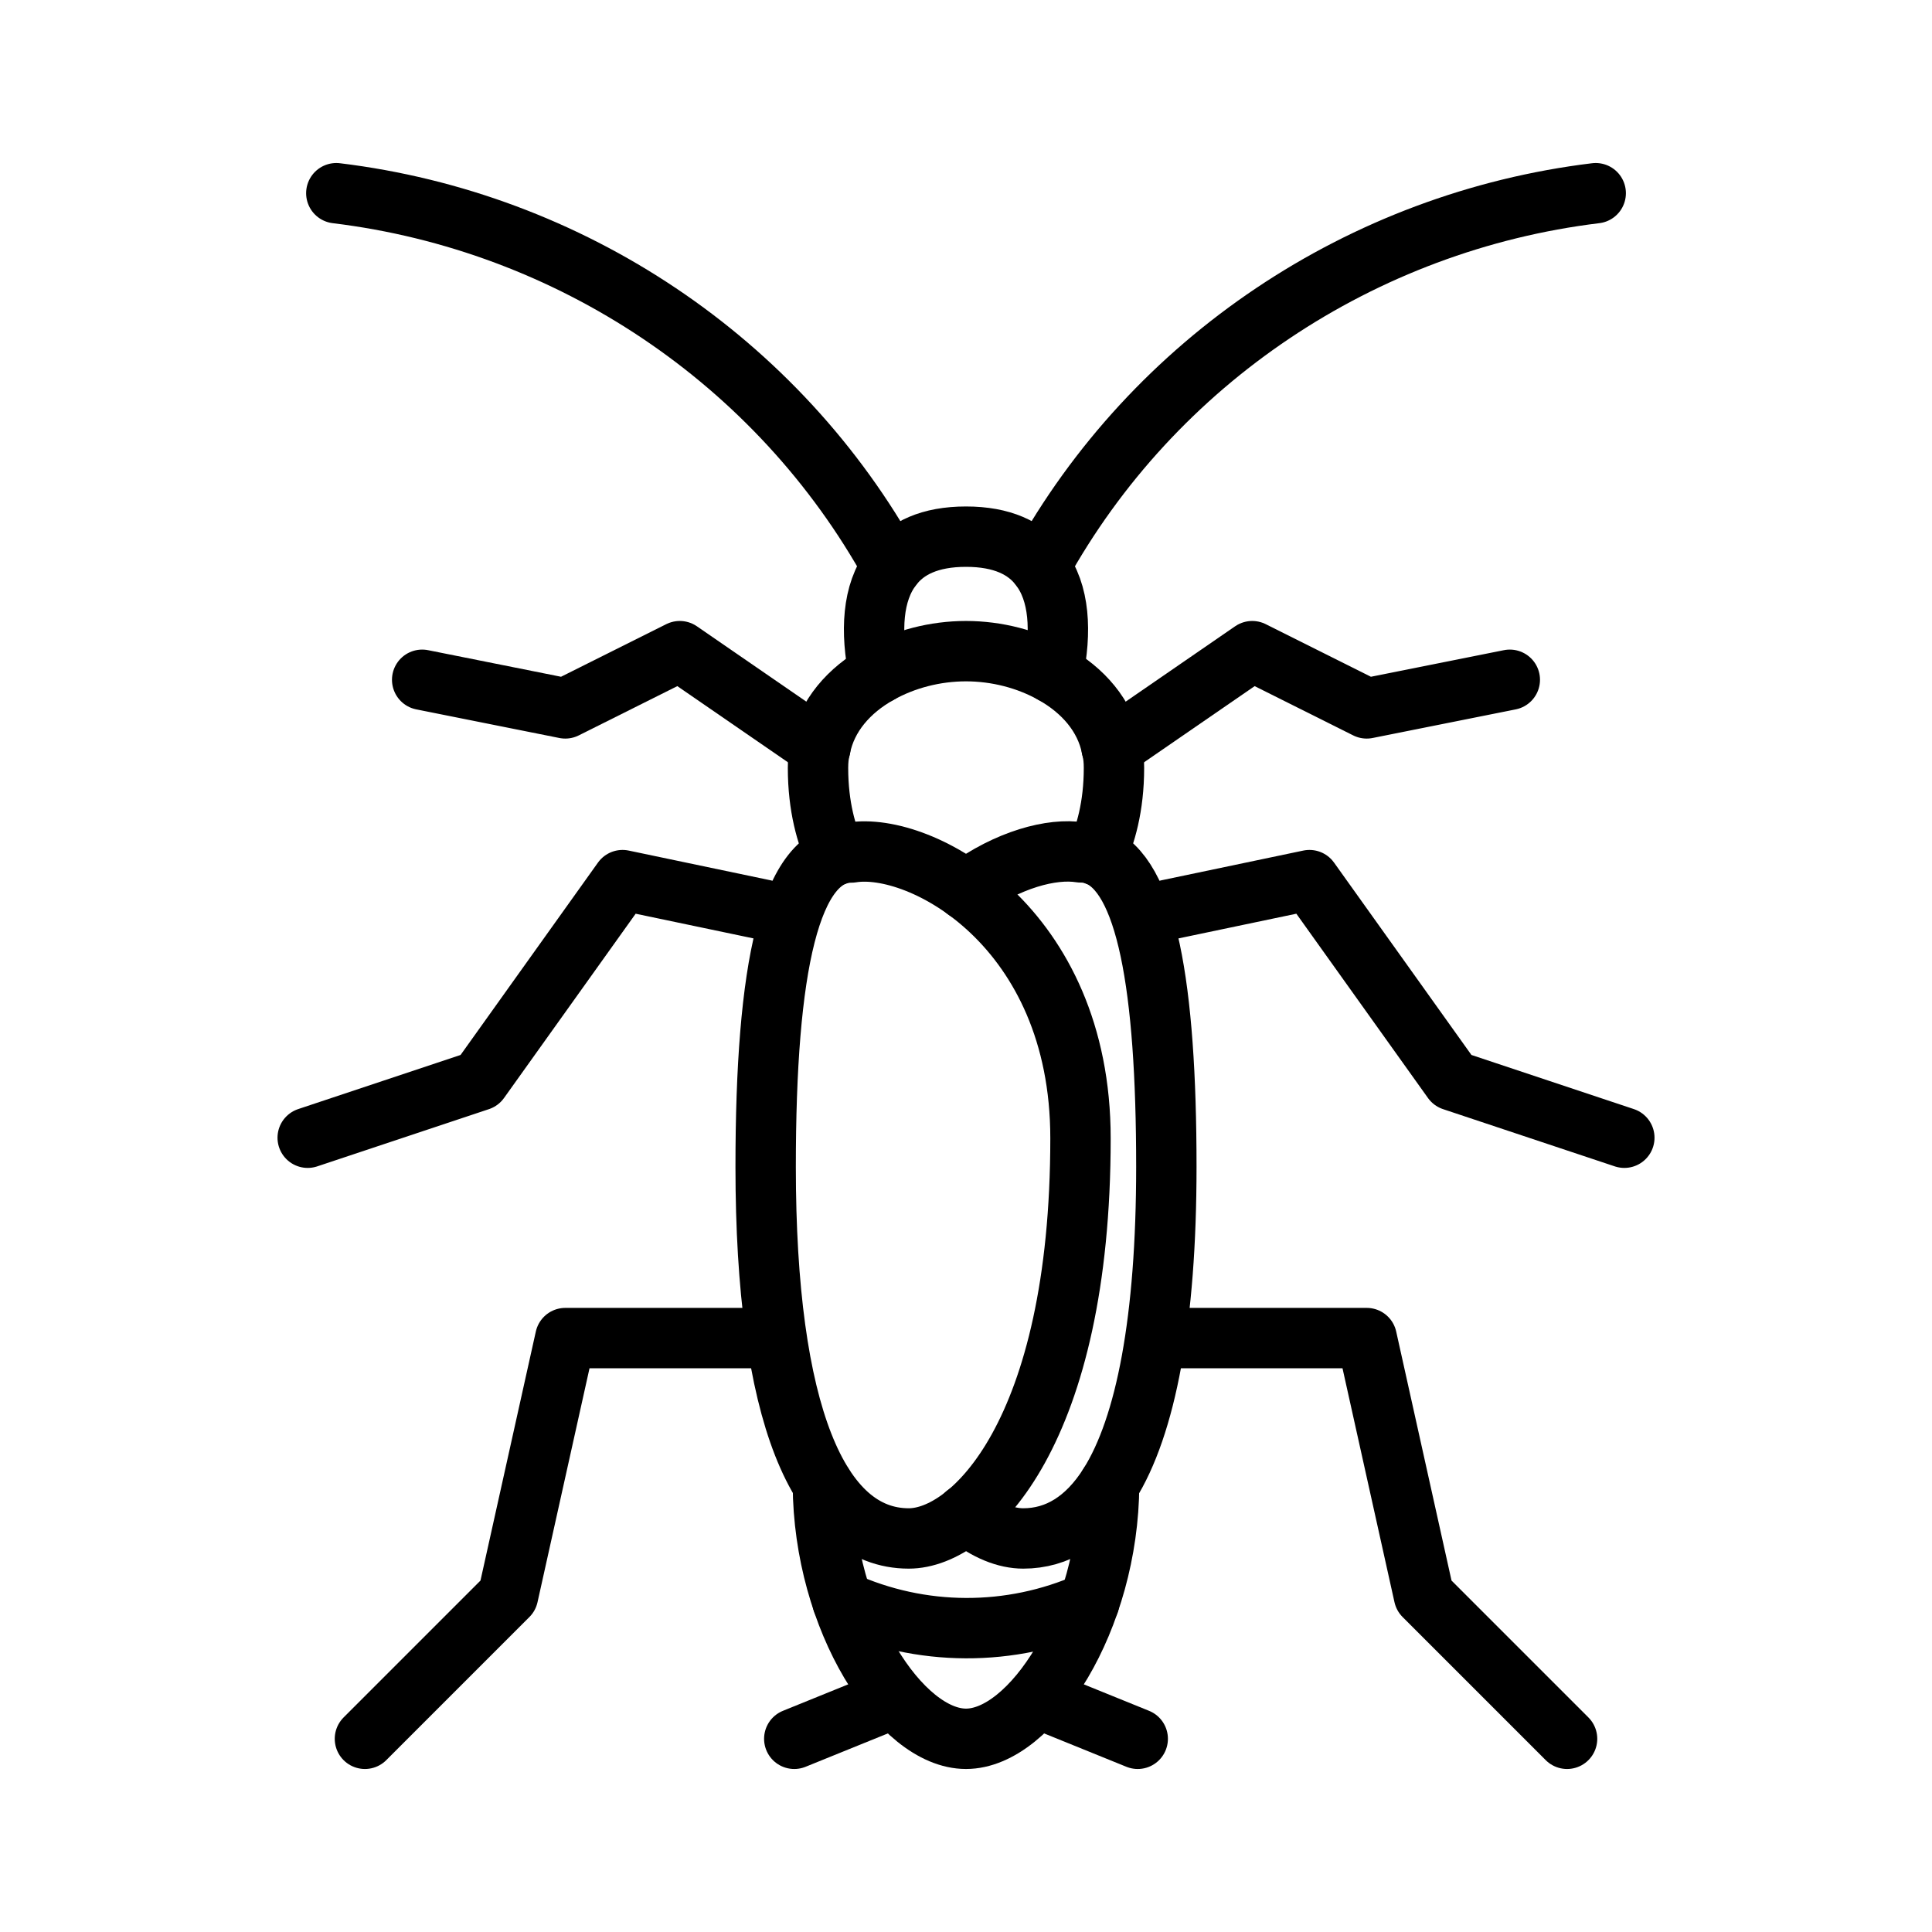
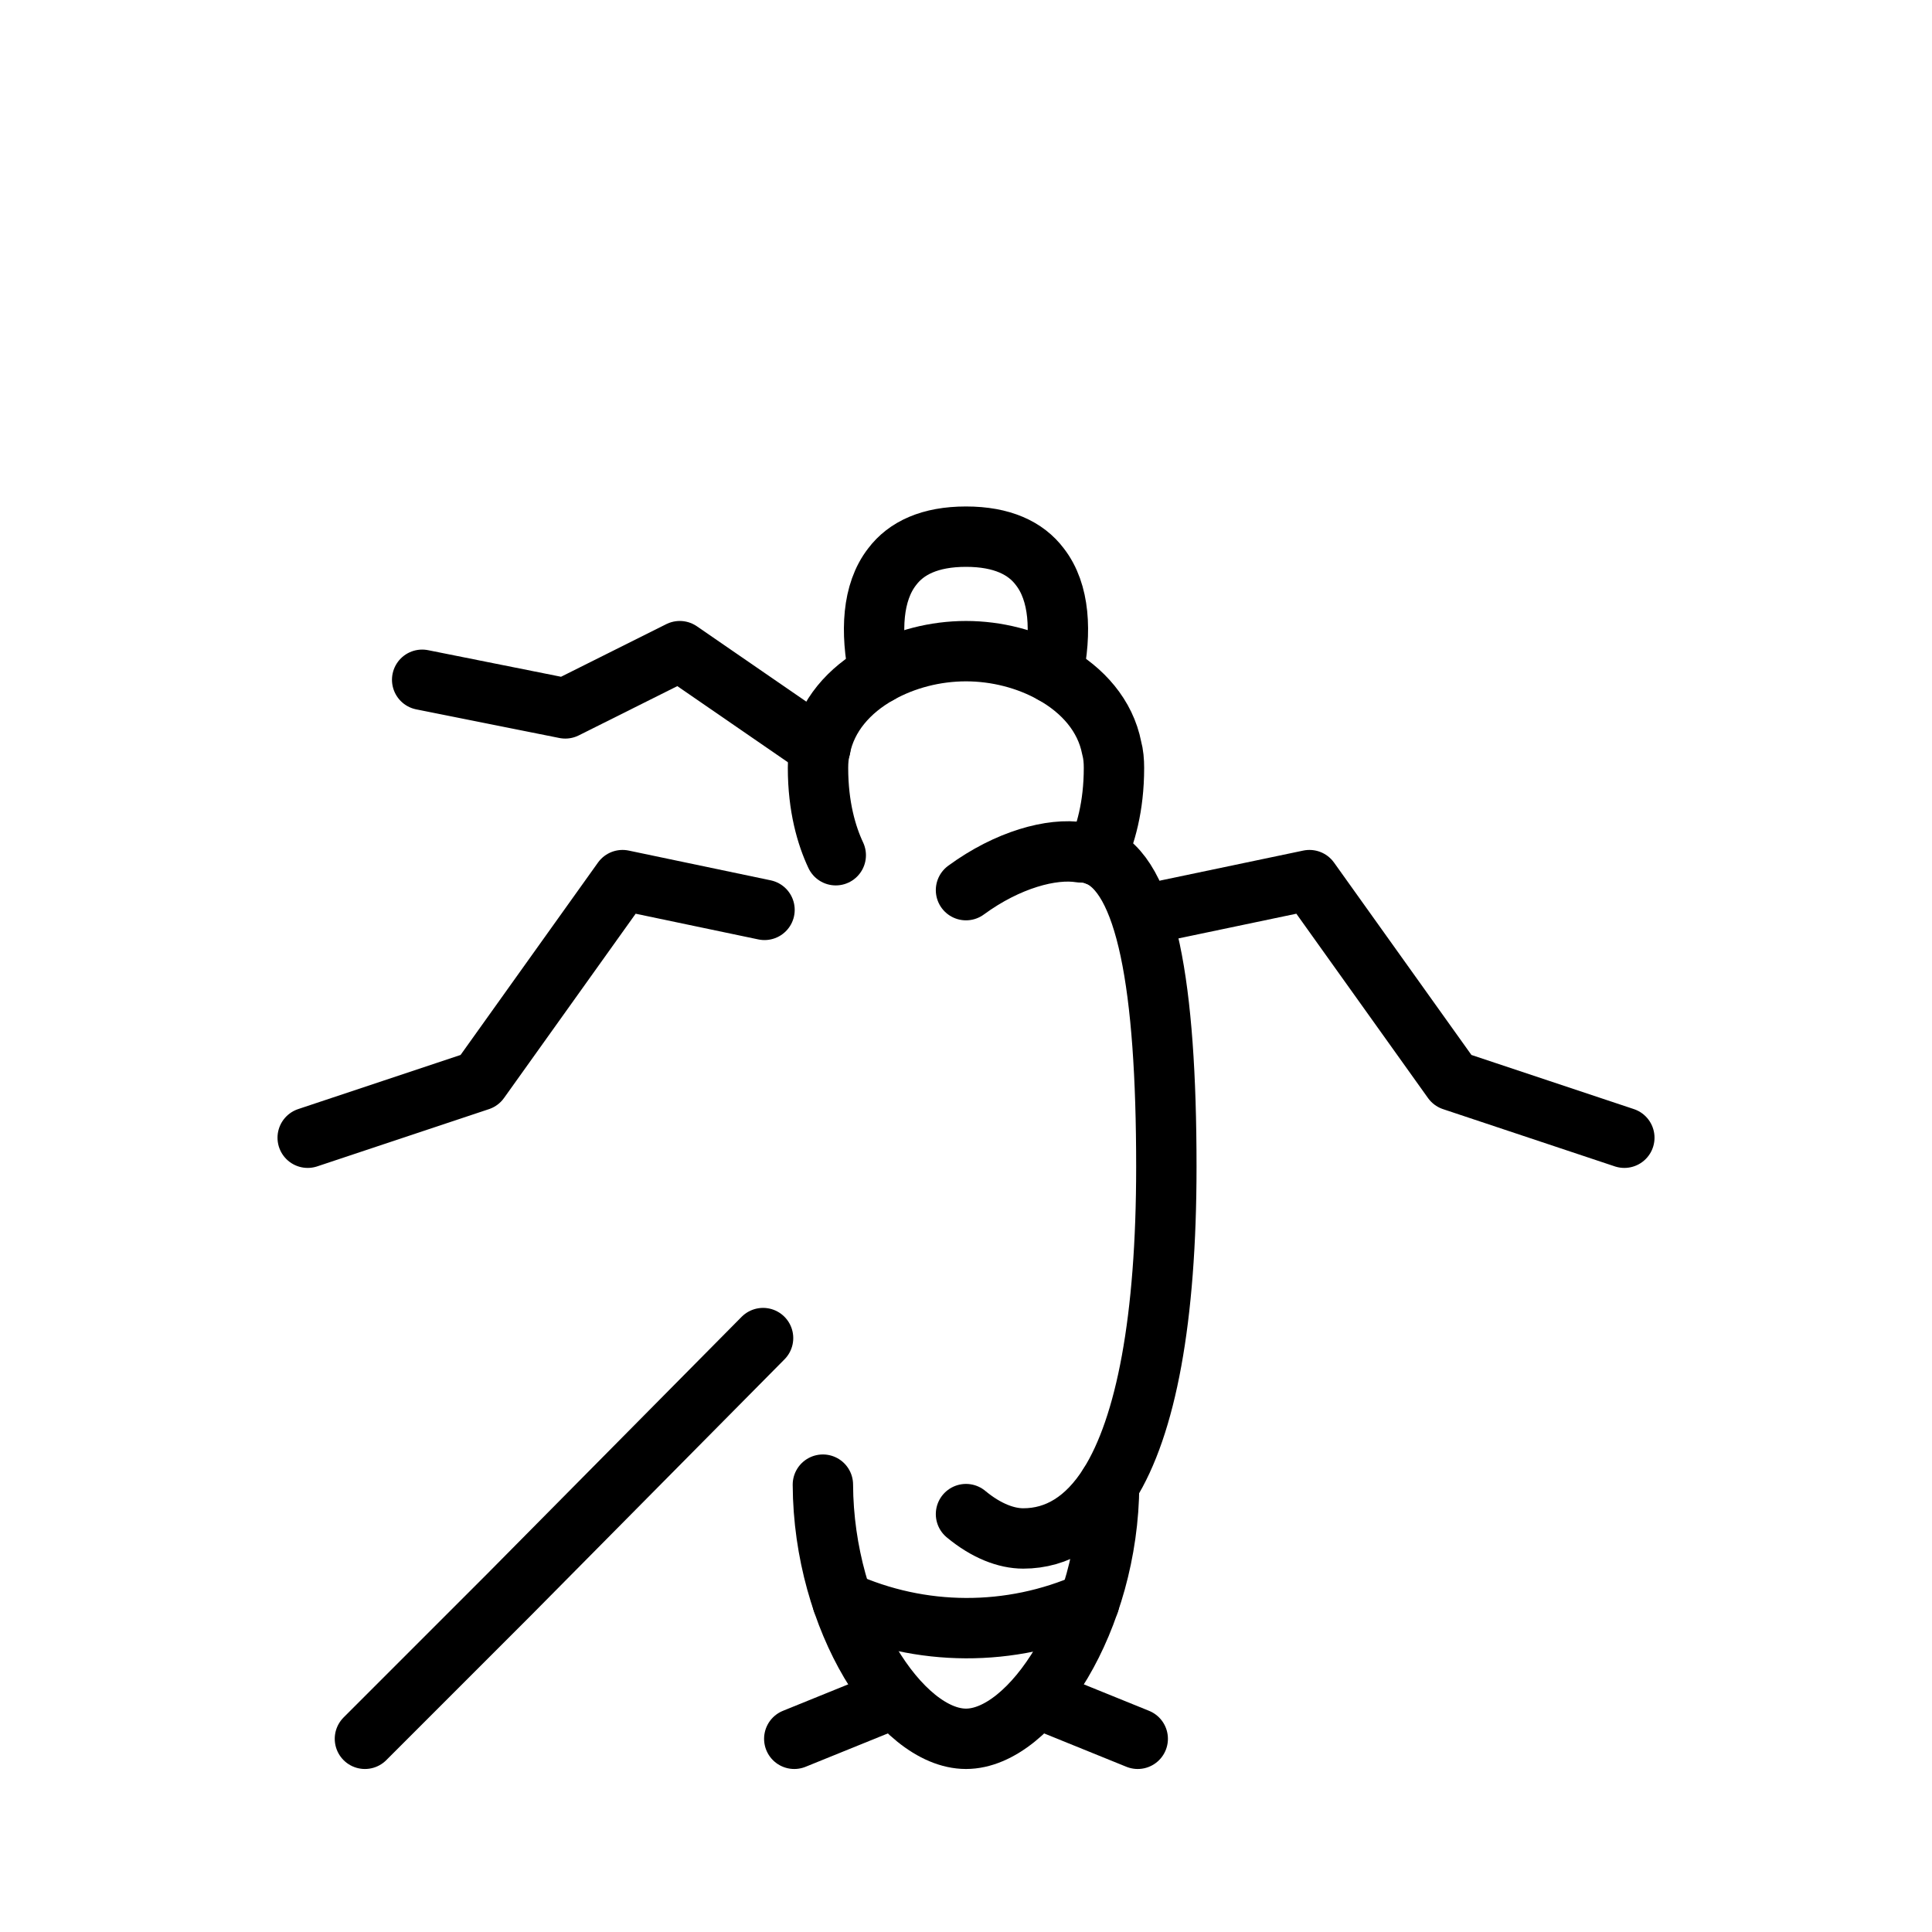
<svg xmlns="http://www.w3.org/2000/svg" width="80" height="80" viewBox="0 0 80 80" fill="none">
  <path d="M36.397 27.887C36.041 26.169 36.113 24.533 36.942 23.467C37.523 22.696 38.506 22.222 40 22.222C41.493 22.222 42.477 22.696 43.057 23.467C43.887 24.533 43.958 26.169 43.603 27.887" stroke="black" stroke-width="2.5" stroke-miterlimit="10" stroke-linecap="round" stroke-linejoin="round" />
  <path d="M34.607 35.413C34.228 34.607 33.872 33.41 33.872 31.798C33.872 31.514 33.896 31.23 33.967 30.969C34.228 29.63 35.164 28.575 36.397 27.887C37.451 27.295 38.719 26.963 39.999 26.963C41.279 26.963 42.548 27.295 43.602 27.887C44.835 28.575 45.771 29.63 46.032 30.969C46.104 31.23 46.127 31.514 46.127 31.798C46.127 33.41 45.771 34.607 45.392 35.413" stroke="black" stroke-width="2.5" stroke-miterlimit="10" stroke-linecap="round" stroke-linejoin="round" />
-   <path d="M43.063 23.467C47.772 14.929 56.395 9.175 66.075 8" stroke="black" stroke-width="2.5" stroke-miterlimit="10" stroke-linecap="round" stroke-linejoin="round" />
-   <path d="M36.937 23.467C32.229 14.929 23.605 9.175 13.926 8" stroke="black" stroke-width="2.5" stroke-miterlimit="10" stroke-linecap="round" stroke-linejoin="round" />
-   <path d="M46.031 30.971L51.852 26.963L56.592 29.333L62.518 28.148" stroke="black" stroke-width="2.5" stroke-miterlimit="10" stroke-linecap="round" stroke-linejoin="round" />
  <path d="M33.969 30.971L28.148 26.963L23.407 29.333L17.481 28.148" stroke="black" stroke-width="2.5" stroke-miterlimit="10" stroke-linecap="round" stroke-linejoin="round" />
  <path d="M40 62.696C40.842 63.395 41.671 63.704 42.37 63.704C43.781 63.704 44.99 62.957 45.926 61.475C47.455 59.046 48.296 54.625 48.296 48.32C48.296 40.83 47.478 36.184 45.393 35.413C45.191 35.33 44.978 35.295 44.741 35.295C43.556 35.105 41.73 35.591 40 36.859" stroke="black" stroke-width="2.5" stroke-miterlimit="10" stroke-linecap="round" stroke-linejoin="round" />
-   <path d="M44.741 47.135C44.741 38.358 38.114 34.831 35.259 35.3C32.691 35.3 31.704 40.084 31.704 48.318C31.704 58.469 33.876 63.704 37.63 63.704C40.269 63.704 44.741 59.265 44.741 47.135Z" stroke="black" stroke-width="2.5" stroke-miterlimit="10" stroke-linecap="round" stroke-linejoin="round" />
  <path d="M34.074 61.476C34.098 67.082 37.299 72 40 72C42.702 72 45.902 67.082 45.926 61.476" stroke="black" stroke-width="2.5" stroke-miterlimit="10" stroke-linecap="round" stroke-linejoin="round" />
  <path d="M48.343 37.676L54.222 36.444L60.148 44.741L67.26 47.111" stroke="black" stroke-width="2.5" stroke-miterlimit="10" stroke-linecap="round" stroke-linejoin="round" />
  <path d="M31.657 37.676L25.778 36.444L19.852 44.741L12.741 47.111" stroke="black" stroke-width="2.5" stroke-miterlimit="10" stroke-linecap="round" stroke-linejoin="round" />
-   <path d="M48.403 55.407H56.593L58.963 66.074L64.889 72" stroke="black" stroke-width="2.5" stroke-miterlimit="10" stroke-linecap="round" stroke-linejoin="round" />
-   <path d="M31.597 55.407H23.408L21.037 66.074L15.111 72" stroke="black" stroke-width="2.5" stroke-miterlimit="10" stroke-linecap="round" stroke-linejoin="round" />
+   <path d="M31.597 55.407L21.037 66.074L15.111 72" stroke="black" stroke-width="2.5" stroke-miterlimit="10" stroke-linecap="round" stroke-linejoin="round" />
  <path d="M42.963 70.318L47.111 72" stroke="black" stroke-width="2.5" stroke-miterlimit="10" stroke-linecap="round" stroke-linejoin="round" />
  <path d="M37.037 70.318L32.889 72" stroke="black" stroke-width="2.5" stroke-miterlimit="10" stroke-linecap="round" stroke-linejoin="round" />
  <path d="M34.883 66.305C38.128 67.774 41.846 67.789 45.104 66.347" stroke="black" stroke-width="2.5" stroke-miterlimit="10" stroke-linecap="round" stroke-linejoin="round" />
</svg>